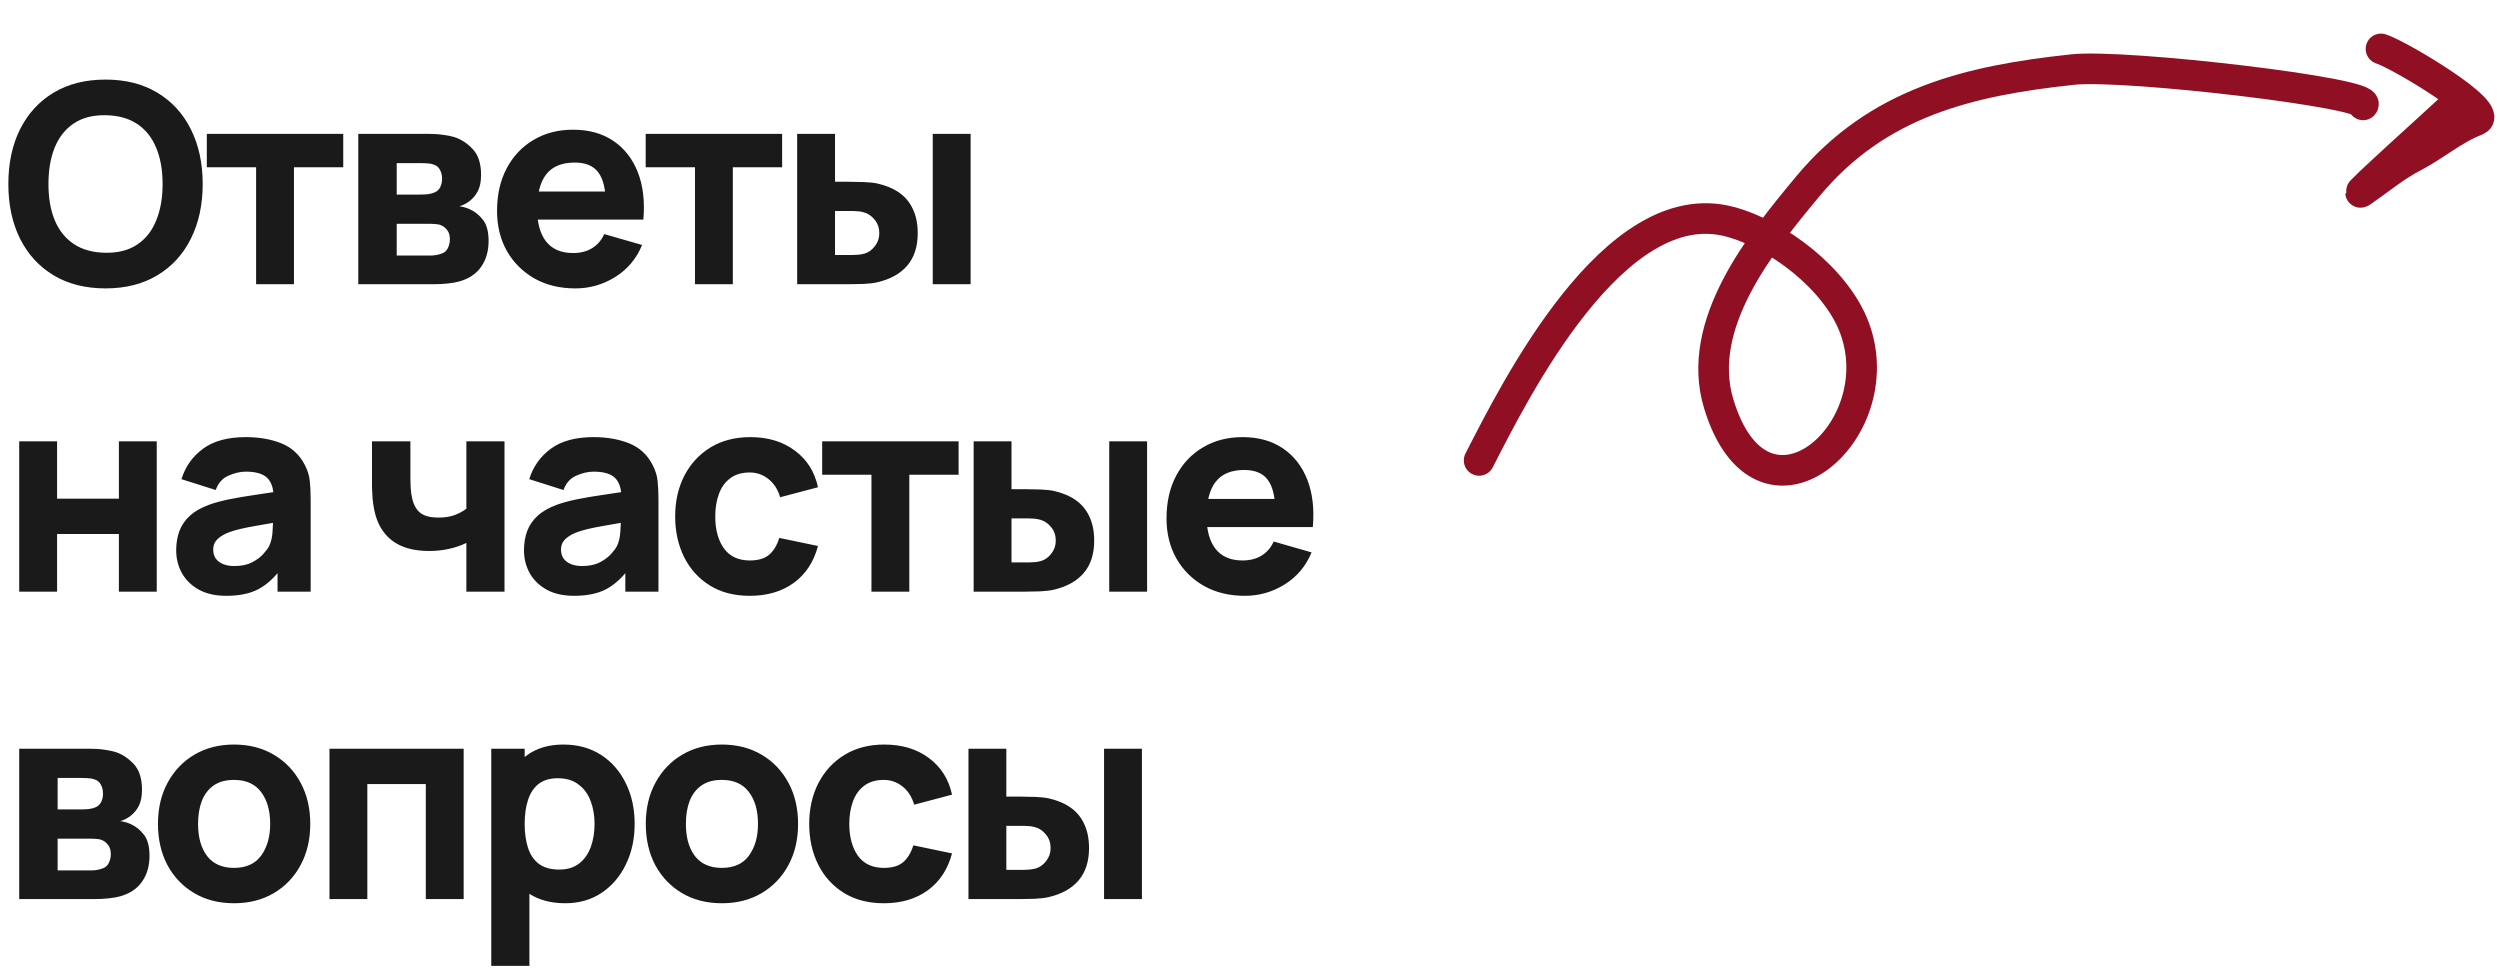
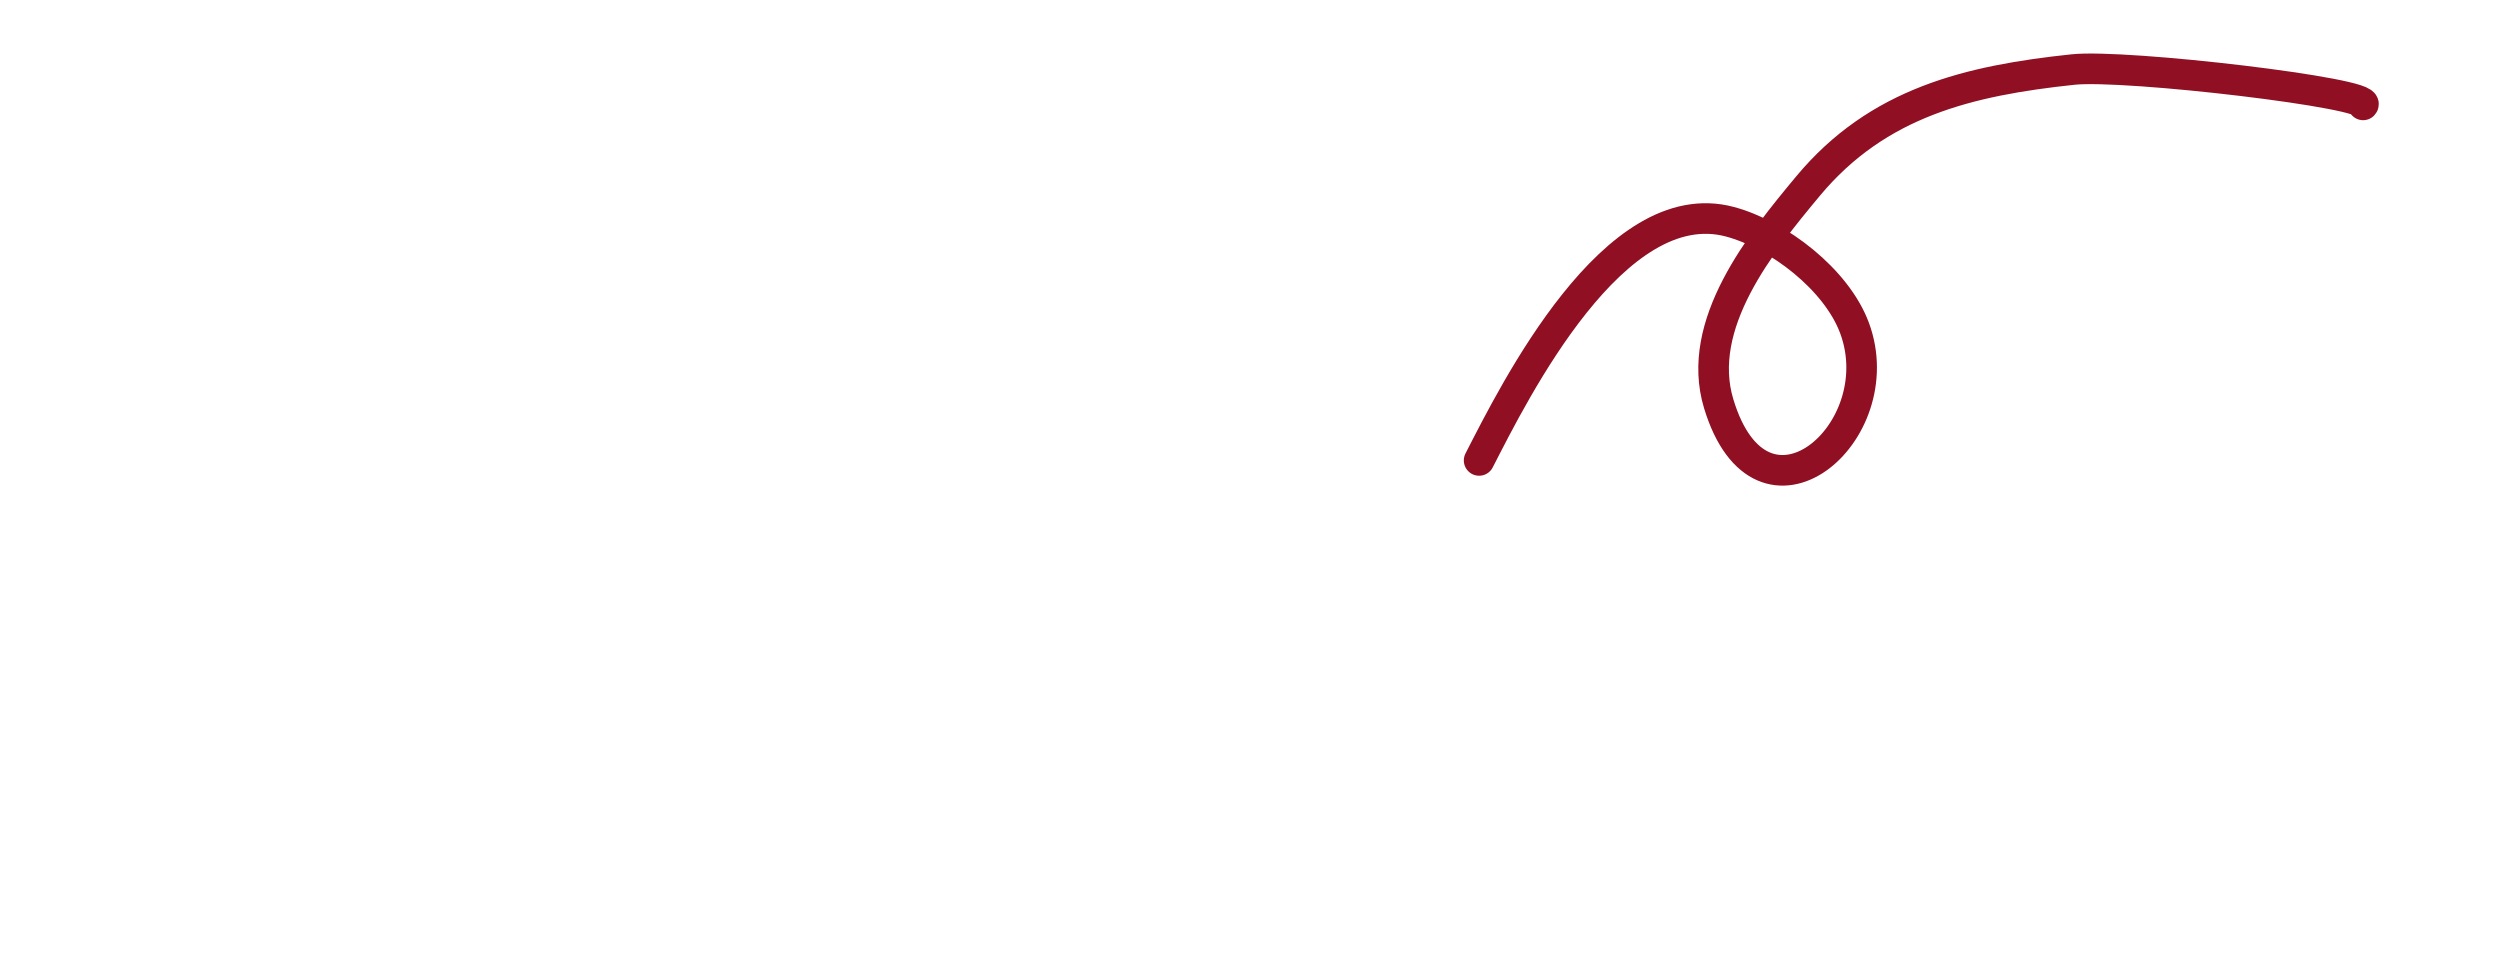
<svg xmlns="http://www.w3.org/2000/svg" width="431" height="167" viewBox="0 0 431 167" fill="none">
-   <path d="M18.192 49.72C14.736 49.72 11.752 48.968 9.24 47.464C6.744 45.96 4.816 43.856 3.456 41.152C2.112 38.448 1.44 35.304 1.44 31.72C1.44 28.136 2.112 24.992 3.456 22.288C4.816 19.584 6.744 17.48 9.24 15.976C11.752 14.472 14.736 13.72 18.192 13.72C21.648 13.72 24.624 14.472 27.12 15.976C29.632 17.48 31.56 19.584 32.904 22.288C34.264 24.992 34.944 28.136 34.944 31.72C34.944 35.304 34.264 38.448 32.904 41.152C31.56 43.856 29.632 45.96 27.12 47.464C24.624 48.968 21.648 49.72 18.192 49.72ZM18.192 43.576C20.384 43.608 22.208 43.136 23.664 42.16C25.12 41.184 26.208 39.8 26.928 38.008C27.664 36.216 28.032 34.12 28.032 31.72C28.032 29.32 27.664 27.24 26.928 25.48C26.208 23.72 25.12 22.352 23.664 21.376C22.208 20.4 20.384 19.896 18.192 19.864C16 19.832 14.176 20.304 12.72 21.28C11.264 22.256 10.168 23.64 9.432 25.432C8.712 27.224 8.352 29.32 8.352 31.72C8.352 34.12 8.712 36.2 9.432 37.96C10.168 39.72 11.264 41.088 12.72 42.064C14.176 43.04 16 43.544 18.192 43.576ZM44.151 49V28.84H35.655V23.08H59.175V28.84H50.679V49H44.151ZM61.769 49V23.08H73.913C74.873 23.08 75.713 23.136 76.433 23.248C77.153 23.344 77.753 23.464 78.233 23.608C79.417 23.96 80.497 24.648 81.473 25.672C82.449 26.696 82.937 28.184 82.937 30.136C82.937 31.288 82.753 32.224 82.385 32.944C82.017 33.648 81.529 34.232 80.921 34.696C80.633 34.904 80.345 35.08 80.057 35.224C79.769 35.368 79.481 35.48 79.193 35.56C79.865 35.656 80.473 35.832 81.017 36.088C81.881 36.472 82.633 37.08 83.273 37.912C83.913 38.728 84.233 39.944 84.233 41.56C84.233 43.288 83.809 44.76 82.961 45.976C82.129 47.192 80.873 48.04 79.193 48.52C78.617 48.68 77.937 48.8 77.153 48.88C76.385 48.96 75.577 49 74.729 49H61.769ZM68.393 44.056H74.249C74.585 44.056 74.929 44.024 75.281 43.96C75.649 43.88 75.977 43.784 76.265 43.672C76.729 43.48 77.057 43.152 77.249 42.688C77.457 42.224 77.561 41.752 77.561 41.272C77.561 40.6 77.409 40.072 77.105 39.688C76.817 39.304 76.489 39.032 76.121 38.872C75.817 38.728 75.481 38.648 75.113 38.632C74.761 38.6 74.473 38.584 74.249 38.584H68.393V44.056ZM68.393 33.544H72.377C72.889 33.544 73.369 33.52 73.817 33.472C74.281 33.408 74.665 33.304 74.969 33.16C75.385 32.968 75.697 32.664 75.905 32.248C76.113 31.816 76.217 31.336 76.217 30.808C76.217 30.248 76.097 29.744 75.857 29.296C75.633 28.832 75.257 28.52 74.729 28.36C74.377 28.232 73.929 28.16 73.385 28.144C72.857 28.128 72.521 28.12 72.377 28.12H68.393V33.544ZM99.179 49.72C96.523 49.72 94.179 49.152 92.147 48.016C90.131 46.864 88.547 45.288 87.395 43.288C86.259 41.272 85.691 38.968 85.691 36.376C85.691 33.544 86.251 31.08 87.371 28.984C88.491 26.888 90.035 25.264 92.003 24.112C93.971 22.944 96.235 22.36 98.795 22.36C101.515 22.36 103.827 23 105.731 24.28C107.635 25.56 109.043 27.36 109.955 29.68C110.867 32 111.187 34.728 110.915 37.864H104.459V35.464C104.459 32.824 104.035 30.928 103.187 29.776C102.355 28.608 100.987 28.024 99.083 28.024C96.859 28.024 95.219 28.704 94.163 30.064C93.123 31.408 92.603 33.4 92.603 36.04C92.603 38.456 93.123 40.328 94.163 41.656C95.219 42.968 96.763 43.624 98.795 43.624C100.075 43.624 101.171 43.344 102.083 42.784C102.995 42.224 103.691 41.416 104.171 40.36L110.699 42.232C109.723 44.6 108.179 46.44 106.067 47.752C103.971 49.064 101.675 49.72 99.179 49.72ZM90.587 37.864V33.016H107.771V37.864H90.587ZM119.813 49V28.84H111.317V23.08H134.837V28.84H126.341V49H119.813ZM137.431 49V23.08H143.959V31.336H146.311C147.031 31.336 147.871 31.352 148.831 31.384C149.791 31.416 150.583 31.496 151.207 31.624C152.727 31.96 154.007 32.496 155.047 33.232C156.087 33.968 156.871 34.92 157.399 36.088C157.943 37.24 158.215 38.616 158.215 40.216C158.215 42.52 157.615 44.376 156.415 45.784C155.231 47.176 153.511 48.136 151.255 48.664C150.631 48.808 149.831 48.904 148.855 48.952C147.879 48.984 147.031 49 146.311 49H137.431ZM143.959 43.96H147.031C147.319 43.96 147.639 43.944 147.991 43.912C148.343 43.88 148.695 43.816 149.047 43.72C149.719 43.528 150.311 43.104 150.823 42.448C151.335 41.792 151.591 41.048 151.591 40.216C151.591 39.304 151.327 38.528 150.799 37.888C150.271 37.232 149.655 36.808 148.951 36.616C148.615 36.52 148.279 36.456 147.943 36.424C147.607 36.392 147.303 36.376 147.031 36.376H143.959V43.96ZM160.807 49V23.08H167.335V49H160.807ZM3.312 102V76.08H9.84V85.968H20.496V76.08H27.024V102H20.496V92.064H9.84V102H3.312ZM39.015 102.72C37.159 102.72 35.583 102.368 34.287 101.664C33.007 100.944 32.031 99.992 31.359 98.808C30.703 97.608 30.375 96.288 30.375 94.848C30.375 93.648 30.559 92.552 30.927 91.56C31.295 90.568 31.887 89.696 32.703 88.944C33.535 88.176 34.647 87.536 36.039 87.024C36.999 86.672 38.143 86.36 39.471 86.088C40.799 85.816 42.303 85.56 43.983 85.32C45.663 85.064 47.511 84.784 49.527 84.48L47.175 85.776C47.175 84.24 46.807 83.112 46.071 82.392C45.335 81.672 44.103 81.312 42.375 81.312C41.415 81.312 40.415 81.544 39.375 82.008C38.335 82.472 37.607 83.296 37.191 84.48L31.287 82.608C31.943 80.464 33.175 78.72 34.983 77.376C36.791 76.032 39.255 75.36 42.375 75.36C44.663 75.36 46.695 75.712 48.471 76.416C50.247 77.12 51.591 78.336 52.503 80.064C53.015 81.024 53.319 81.984 53.415 82.944C53.511 83.904 53.559 84.976 53.559 86.16V102H47.847V96.672L48.663 97.776C47.399 99.52 46.031 100.784 44.559 101.568C43.103 102.336 41.255 102.72 39.015 102.72ZM40.407 97.584C41.607 97.584 42.615 97.376 43.431 96.96C44.263 96.528 44.919 96.04 45.399 95.496C45.895 94.952 46.231 94.496 46.407 94.128C46.743 93.424 46.935 92.608 46.983 91.68C47.047 90.736 47.079 89.952 47.079 89.328L48.999 89.808C47.063 90.128 45.495 90.4 44.295 90.624C43.095 90.832 42.127 91.024 41.391 91.2C40.655 91.376 40.007 91.568 39.447 91.776C38.807 92.032 38.287 92.312 37.887 92.616C37.503 92.904 37.215 93.224 37.023 93.576C36.847 93.928 36.759 94.32 36.759 94.752C36.759 95.344 36.903 95.856 37.191 96.288C37.495 96.704 37.919 97.024 38.463 97.248C39.007 97.472 39.655 97.584 40.407 97.584ZM80.401 102V93.6C79.489 94.048 78.481 94.392 77.377 94.632C76.289 94.872 75.153 94.992 73.969 94.992C71.281 94.992 69.145 94.384 67.561 93.168C65.993 91.952 64.977 90.192 64.513 87.888C64.385 87.232 64.289 86.552 64.225 85.848C64.177 85.144 64.145 84.504 64.129 83.928C64.129 83.336 64.129 82.88 64.129 82.56V76.08H70.753V82.56C70.753 82.864 70.769 83.36 70.801 84.048C70.833 84.72 70.929 85.392 71.089 86.064C71.377 87.184 71.865 87.992 72.553 88.488C73.257 88.984 74.257 89.232 75.553 89.232C76.657 89.232 77.601 89.088 78.385 88.8C79.185 88.496 79.857 88.128 80.401 87.696V76.08H86.977V102H80.401ZM98.974 102.72C97.118 102.72 95.542 102.368 94.246 101.664C92.966 100.944 91.99 99.992 91.318 98.808C90.662 97.608 90.334 96.288 90.334 94.848C90.334 93.648 90.518 92.552 90.886 91.56C91.254 90.568 91.846 89.696 92.662 88.944C93.494 88.176 94.606 87.536 95.998 87.024C96.958 86.672 98.102 86.36 99.43 86.088C100.758 85.816 102.262 85.56 103.942 85.32C105.622 85.064 107.47 84.784 109.486 84.48L107.134 85.776C107.134 84.24 106.766 83.112 106.03 82.392C105.294 81.672 104.062 81.312 102.334 81.312C101.374 81.312 100.374 81.544 99.334 82.008C98.294 82.472 97.566 83.296 97.15 84.48L91.246 82.608C91.902 80.464 93.134 78.72 94.942 77.376C96.75 76.032 99.214 75.36 102.334 75.36C104.622 75.36 106.654 75.712 108.43 76.416C110.206 77.12 111.55 78.336 112.462 80.064C112.974 81.024 113.278 81.984 113.374 82.944C113.47 83.904 113.518 84.976 113.518 86.16V102H107.806V96.672L108.622 97.776C107.358 99.52 105.99 100.784 104.518 101.568C103.062 102.336 101.214 102.72 98.974 102.72ZM100.366 97.584C101.566 97.584 102.574 97.376 103.39 96.96C104.222 96.528 104.878 96.04 105.358 95.496C105.854 94.952 106.19 94.496 106.366 94.128C106.702 93.424 106.894 92.608 106.942 91.68C107.006 90.736 107.038 89.952 107.038 89.328L108.958 89.808C107.022 90.128 105.454 90.4 104.254 90.624C103.054 90.832 102.086 91.024 101.35 91.2C100.614 91.376 99.966 91.568 99.406 91.776C98.766 92.032 98.246 92.312 97.846 92.616C97.462 92.904 97.174 93.224 96.982 93.576C96.806 93.928 96.718 94.32 96.718 94.752C96.718 95.344 96.862 95.856 97.15 96.288C97.454 96.704 97.878 97.024 98.422 97.248C98.966 97.472 99.614 97.584 100.366 97.584ZM129.262 102.72C126.574 102.72 124.27 102.12 122.35 100.92C120.43 99.72 118.958 98.088 117.934 96.024C116.91 93.96 116.398 91.632 116.398 89.04C116.398 86.416 116.926 84.072 117.982 82.008C119.054 79.944 120.558 78.32 122.494 77.136C124.43 75.952 126.718 75.36 129.358 75.36C132.414 75.36 134.974 76.136 137.038 77.688C139.118 79.224 140.446 81.328 141.022 84L134.494 85.728C134.11 84.384 133.438 83.336 132.478 82.584C131.534 81.832 130.462 81.456 129.262 81.456C127.886 81.456 126.758 81.792 125.878 82.464C124.998 83.12 124.35 84.024 123.934 85.176C123.518 86.312 123.31 87.6 123.31 89.04C123.31 91.296 123.806 93.128 124.798 94.536C125.806 95.928 127.294 96.624 129.262 96.624C130.734 96.624 131.854 96.288 132.622 95.616C133.39 94.944 133.966 93.984 134.35 92.736L141.022 94.128C140.286 96.88 138.894 99 136.846 100.488C134.798 101.976 132.27 102.72 129.262 102.72ZM150.238 102V81.84H141.742V76.08H165.262V81.84H156.766V102H150.238ZM167.856 102V76.08H174.384V84.336H176.736C177.456 84.336 178.296 84.352 179.256 84.384C180.216 84.416 181.008 84.496 181.632 84.624C183.152 84.96 184.432 85.496 185.472 86.232C186.512 86.968 187.296 87.92 187.824 89.088C188.368 90.24 188.64 91.616 188.64 93.216C188.64 95.52 188.04 97.376 186.84 98.784C185.656 100.176 183.936 101.136 181.68 101.664C181.056 101.808 180.256 101.904 179.28 101.952C178.304 101.984 177.456 102 176.736 102H167.856ZM174.384 96.96H177.456C177.744 96.96 178.064 96.944 178.416 96.912C178.768 96.88 179.12 96.816 179.472 96.72C180.144 96.528 180.736 96.104 181.248 95.448C181.76 94.792 182.016 94.048 182.016 93.216C182.016 92.304 181.752 91.528 181.224 90.888C180.696 90.232 180.08 89.808 179.376 89.616C179.04 89.52 178.704 89.456 178.368 89.424C178.032 89.392 177.728 89.376 177.456 89.376H174.384V96.96ZM191.232 102V76.08H197.76V102H191.232ZM214.595 102.72C211.939 102.72 209.595 102.152 207.563 101.016C205.547 99.864 203.963 98.288 202.811 96.288C201.675 94.272 201.107 91.968 201.107 89.376C201.107 86.544 201.667 84.08 202.787 81.984C203.907 79.888 205.451 78.264 207.419 77.112C209.387 75.944 211.651 75.36 214.211 75.36C216.931 75.36 219.243 76 221.147 77.28C223.051 78.56 224.459 80.36 225.371 82.68C226.283 85 226.603 87.728 226.331 90.864H219.875V88.464C219.875 85.824 219.451 83.928 218.603 82.776C217.771 81.608 216.403 81.024 214.499 81.024C212.275 81.024 210.635 81.704 209.579 83.064C208.539 84.408 208.019 86.4 208.019 89.04C208.019 91.456 208.539 93.328 209.579 94.656C210.635 95.968 212.179 96.624 214.211 96.624C215.491 96.624 216.587 96.344 217.499 95.784C218.411 95.224 219.107 94.416 219.587 93.36L226.115 95.232C225.139 97.6 223.595 99.44 221.483 100.752C219.387 102.064 217.091 102.72 214.595 102.72ZM206.003 90.864V86.016H223.187V90.864H206.003ZM3.312 155V129.08H15.456C16.416 129.08 17.256 129.136 17.976 129.248C18.696 129.344 19.296 129.464 19.776 129.608C20.96 129.96 22.04 130.648 23.016 131.672C23.992 132.696 24.48 134.184 24.48 136.136C24.48 137.288 24.296 138.224 23.928 138.944C23.56 139.648 23.072 140.232 22.464 140.696C22.176 140.904 21.888 141.08 21.6 141.224C21.312 141.368 21.024 141.48 20.736 141.56C21.408 141.656 22.016 141.832 22.56 142.088C23.424 142.472 24.176 143.08 24.816 143.912C25.456 144.728 25.776 145.944 25.776 147.56C25.776 149.288 25.352 150.76 24.504 151.976C23.672 153.192 22.416 154.04 20.736 154.52C20.16 154.68 19.48 154.8 18.696 154.88C17.928 154.96 17.12 155 16.272 155H3.312ZM9.936 150.056H15.792C16.128 150.056 16.472 150.024 16.824 149.96C17.192 149.88 17.52 149.784 17.808 149.672C18.272 149.48 18.6 149.152 18.792 148.688C19 148.224 19.104 147.752 19.104 147.272C19.104 146.6 18.952 146.072 18.648 145.688C18.36 145.304 18.032 145.032 17.664 144.872C17.36 144.728 17.024 144.648 16.656 144.632C16.304 144.6 16.016 144.584 15.792 144.584H9.936V150.056ZM9.936 139.544H13.92C14.432 139.544 14.912 139.52 15.36 139.472C15.824 139.408 16.208 139.304 16.512 139.16C16.928 138.968 17.24 138.664 17.448 138.248C17.656 137.816 17.76 137.336 17.76 136.808C17.76 136.248 17.64 135.744 17.4 135.296C17.176 134.832 16.8 134.52 16.272 134.36C15.92 134.232 15.472 134.16 14.928 134.144C14.4 134.128 14.064 134.12 13.92 134.12H9.936V139.544ZM40.338 155.72C37.73 155.72 35.442 155.136 33.474 153.968C31.506 152.8 29.97 151.192 28.866 149.144C27.778 147.08 27.234 144.712 27.234 142.04C27.234 139.336 27.794 136.96 28.914 134.912C30.034 132.848 31.578 131.24 33.546 130.088C35.514 128.936 37.778 128.36 40.338 128.36C42.946 128.36 45.234 128.944 47.202 130.112C49.186 131.28 50.73 132.896 51.834 134.96C52.938 137.008 53.49 139.368 53.49 142.04C53.49 144.728 52.93 147.104 51.81 149.168C50.706 151.216 49.162 152.824 47.178 153.992C45.21 155.144 42.93 155.72 40.338 155.72ZM40.338 149.624C42.434 149.624 43.994 148.92 45.018 147.512C46.058 146.088 46.578 144.264 46.578 142.04C46.578 139.736 46.05 137.896 44.994 136.52C43.954 135.144 42.402 134.456 40.338 134.456C38.914 134.456 37.746 134.776 36.834 135.416C35.922 136.056 35.242 136.944 34.794 138.08C34.362 139.216 34.146 140.536 34.146 142.04C34.146 144.36 34.666 146.208 35.706 147.584C36.762 148.944 38.306 149.624 40.338 149.624ZM56.8 155V129.08H79.936V155H73.408V135.176H63.328V155H56.8ZM97.461 155.72C94.885 155.72 92.733 155.12 91.005 153.92C89.277 152.72 87.973 151.088 87.093 149.024C86.229 146.96 85.797 144.632 85.797 142.04C85.797 139.448 86.229 137.12 87.093 135.056C87.957 132.992 89.229 131.36 90.909 130.16C92.589 128.96 94.661 128.36 97.125 128.36C99.605 128.36 101.765 128.952 103.605 130.136C105.445 131.32 106.869 132.944 107.877 135.008C108.901 137.056 109.413 139.4 109.413 142.04C109.413 144.632 108.909 146.96 107.901 149.024C106.909 151.088 105.517 152.72 103.725 153.92C101.933 155.12 99.845 155.72 97.461 155.72ZM84.693 166.52V129.08H90.453V146.84H91.269V166.52H84.693ZM96.405 149.912C97.813 149.912 98.965 149.56 99.861 148.856C100.757 148.152 101.421 147.208 101.853 146.024C102.285 144.824 102.501 143.496 102.501 142.04C102.501 140.6 102.277 139.288 101.829 138.104C101.381 136.904 100.685 135.952 99.741 135.248C98.813 134.528 97.621 134.168 96.165 134.168C94.805 134.168 93.701 134.496 92.853 135.152C92.021 135.808 91.413 136.728 91.029 137.912C90.645 139.096 90.453 140.472 90.453 142.04C90.453 143.608 90.645 144.984 91.029 146.168C91.413 147.352 92.037 148.272 92.901 148.928C93.781 149.584 94.949 149.912 96.405 149.912ZM124.438 155.72C121.83 155.72 119.542 155.136 117.574 153.968C115.606 152.8 114.07 151.192 112.966 149.144C111.878 147.08 111.334 144.712 111.334 142.04C111.334 139.336 111.894 136.96 113.014 134.912C114.134 132.848 115.678 131.24 117.646 130.088C119.614 128.936 121.878 128.36 124.438 128.36C127.046 128.36 129.334 128.944 131.302 130.112C133.286 131.28 134.83 132.896 135.934 134.96C137.038 137.008 137.59 139.368 137.59 142.04C137.59 144.728 137.03 147.104 135.91 149.168C134.806 151.216 133.262 152.824 131.278 153.992C129.31 155.144 127.03 155.72 124.438 155.72ZM124.438 149.624C126.534 149.624 128.094 148.92 129.118 147.512C130.158 146.088 130.678 144.264 130.678 142.04C130.678 139.736 130.15 137.896 129.094 136.52C128.054 135.144 126.502 134.456 124.438 134.456C123.014 134.456 121.846 134.776 120.934 135.416C120.022 136.056 119.342 136.944 118.894 138.08C118.462 139.216 118.246 140.536 118.246 142.04C118.246 144.36 118.766 146.208 119.806 147.584C120.862 148.944 122.406 149.624 124.438 149.624ZM152.371 155.72C149.683 155.72 147.379 155.12 145.459 153.92C143.539 152.72 142.067 151.088 141.043 149.024C140.019 146.96 139.507 144.632 139.507 142.04C139.507 139.416 140.035 137.072 141.091 135.008C142.163 132.944 143.667 131.32 145.603 130.136C147.539 128.952 149.827 128.36 152.467 128.36C155.523 128.36 158.083 129.136 160.147 130.688C162.227 132.224 163.555 134.328 164.131 137L157.603 138.728C157.219 137.384 156.547 136.336 155.587 135.584C154.643 134.832 153.571 134.456 152.371 134.456C150.995 134.456 149.867 134.792 148.987 135.464C148.107 136.12 147.459 137.024 147.043 138.176C146.627 139.312 146.419 140.6 146.419 142.04C146.419 144.296 146.915 146.128 147.907 147.536C148.915 148.928 150.403 149.624 152.371 149.624C153.843 149.624 154.963 149.288 155.731 148.616C156.499 147.944 157.075 146.984 157.459 145.736L164.131 147.128C163.395 149.88 162.003 152 159.955 153.488C157.907 154.976 155.379 155.72 152.371 155.72ZM166.964 155V129.08H173.492V137.336H175.844C176.564 137.336 177.404 137.352 178.364 137.384C179.324 137.416 180.116 137.496 180.74 137.624C182.26 137.96 183.54 138.496 184.58 139.232C185.62 139.968 186.404 140.92 186.932 142.088C187.476 143.24 187.748 144.616 187.748 146.216C187.748 148.52 187.148 150.376 185.948 151.784C184.764 153.176 183.044 154.136 180.788 154.664C180.164 154.808 179.364 154.904 178.388 154.952C177.412 154.984 176.564 155 175.844 155H166.964ZM173.492 149.96H176.564C176.852 149.96 177.172 149.944 177.524 149.912C177.876 149.88 178.228 149.816 178.58 149.72C179.252 149.528 179.844 149.104 180.356 148.448C180.868 147.792 181.124 147.048 181.124 146.216C181.124 145.304 180.86 144.528 180.332 143.888C179.804 143.232 179.188 142.808 178.484 142.616C178.148 142.52 177.812 142.456 177.476 142.424C177.14 142.392 176.836 142.376 176.564 142.376H173.492V149.96ZM190.34 155V129.08H196.868V155H190.34Z" fill="#1A1A1A" />
  <path d="M254.999 79.378C261.153 67.37 278.312 32.911 298.228 38.226C306.514 40.438 316.637 48.168 319.739 56.595C326.399 74.693 303.679 93.973 296.303 69.602C292.167 55.935 303.522 41.907 311.7 32.085C323.754 17.606 339.484 13.894 357.375 11.989C366.46 11.021 409.355 16.078 407.403 18.083" stroke="#900F23" stroke-width="5.275" stroke-linecap="round" />
-   <path d="M423.42 17.868C421.34 19.86 404.923 34.599 407.161 33.063C410.092 31.053 412.907 28.676 416.068 27.042C419.808 25.109 423.003 22.264 426.928 20.758C430.373 19.436 413.722 9.464 410.481 8.431" stroke="#900F23" stroke-width="5.275" stroke-linecap="round" />
</svg>